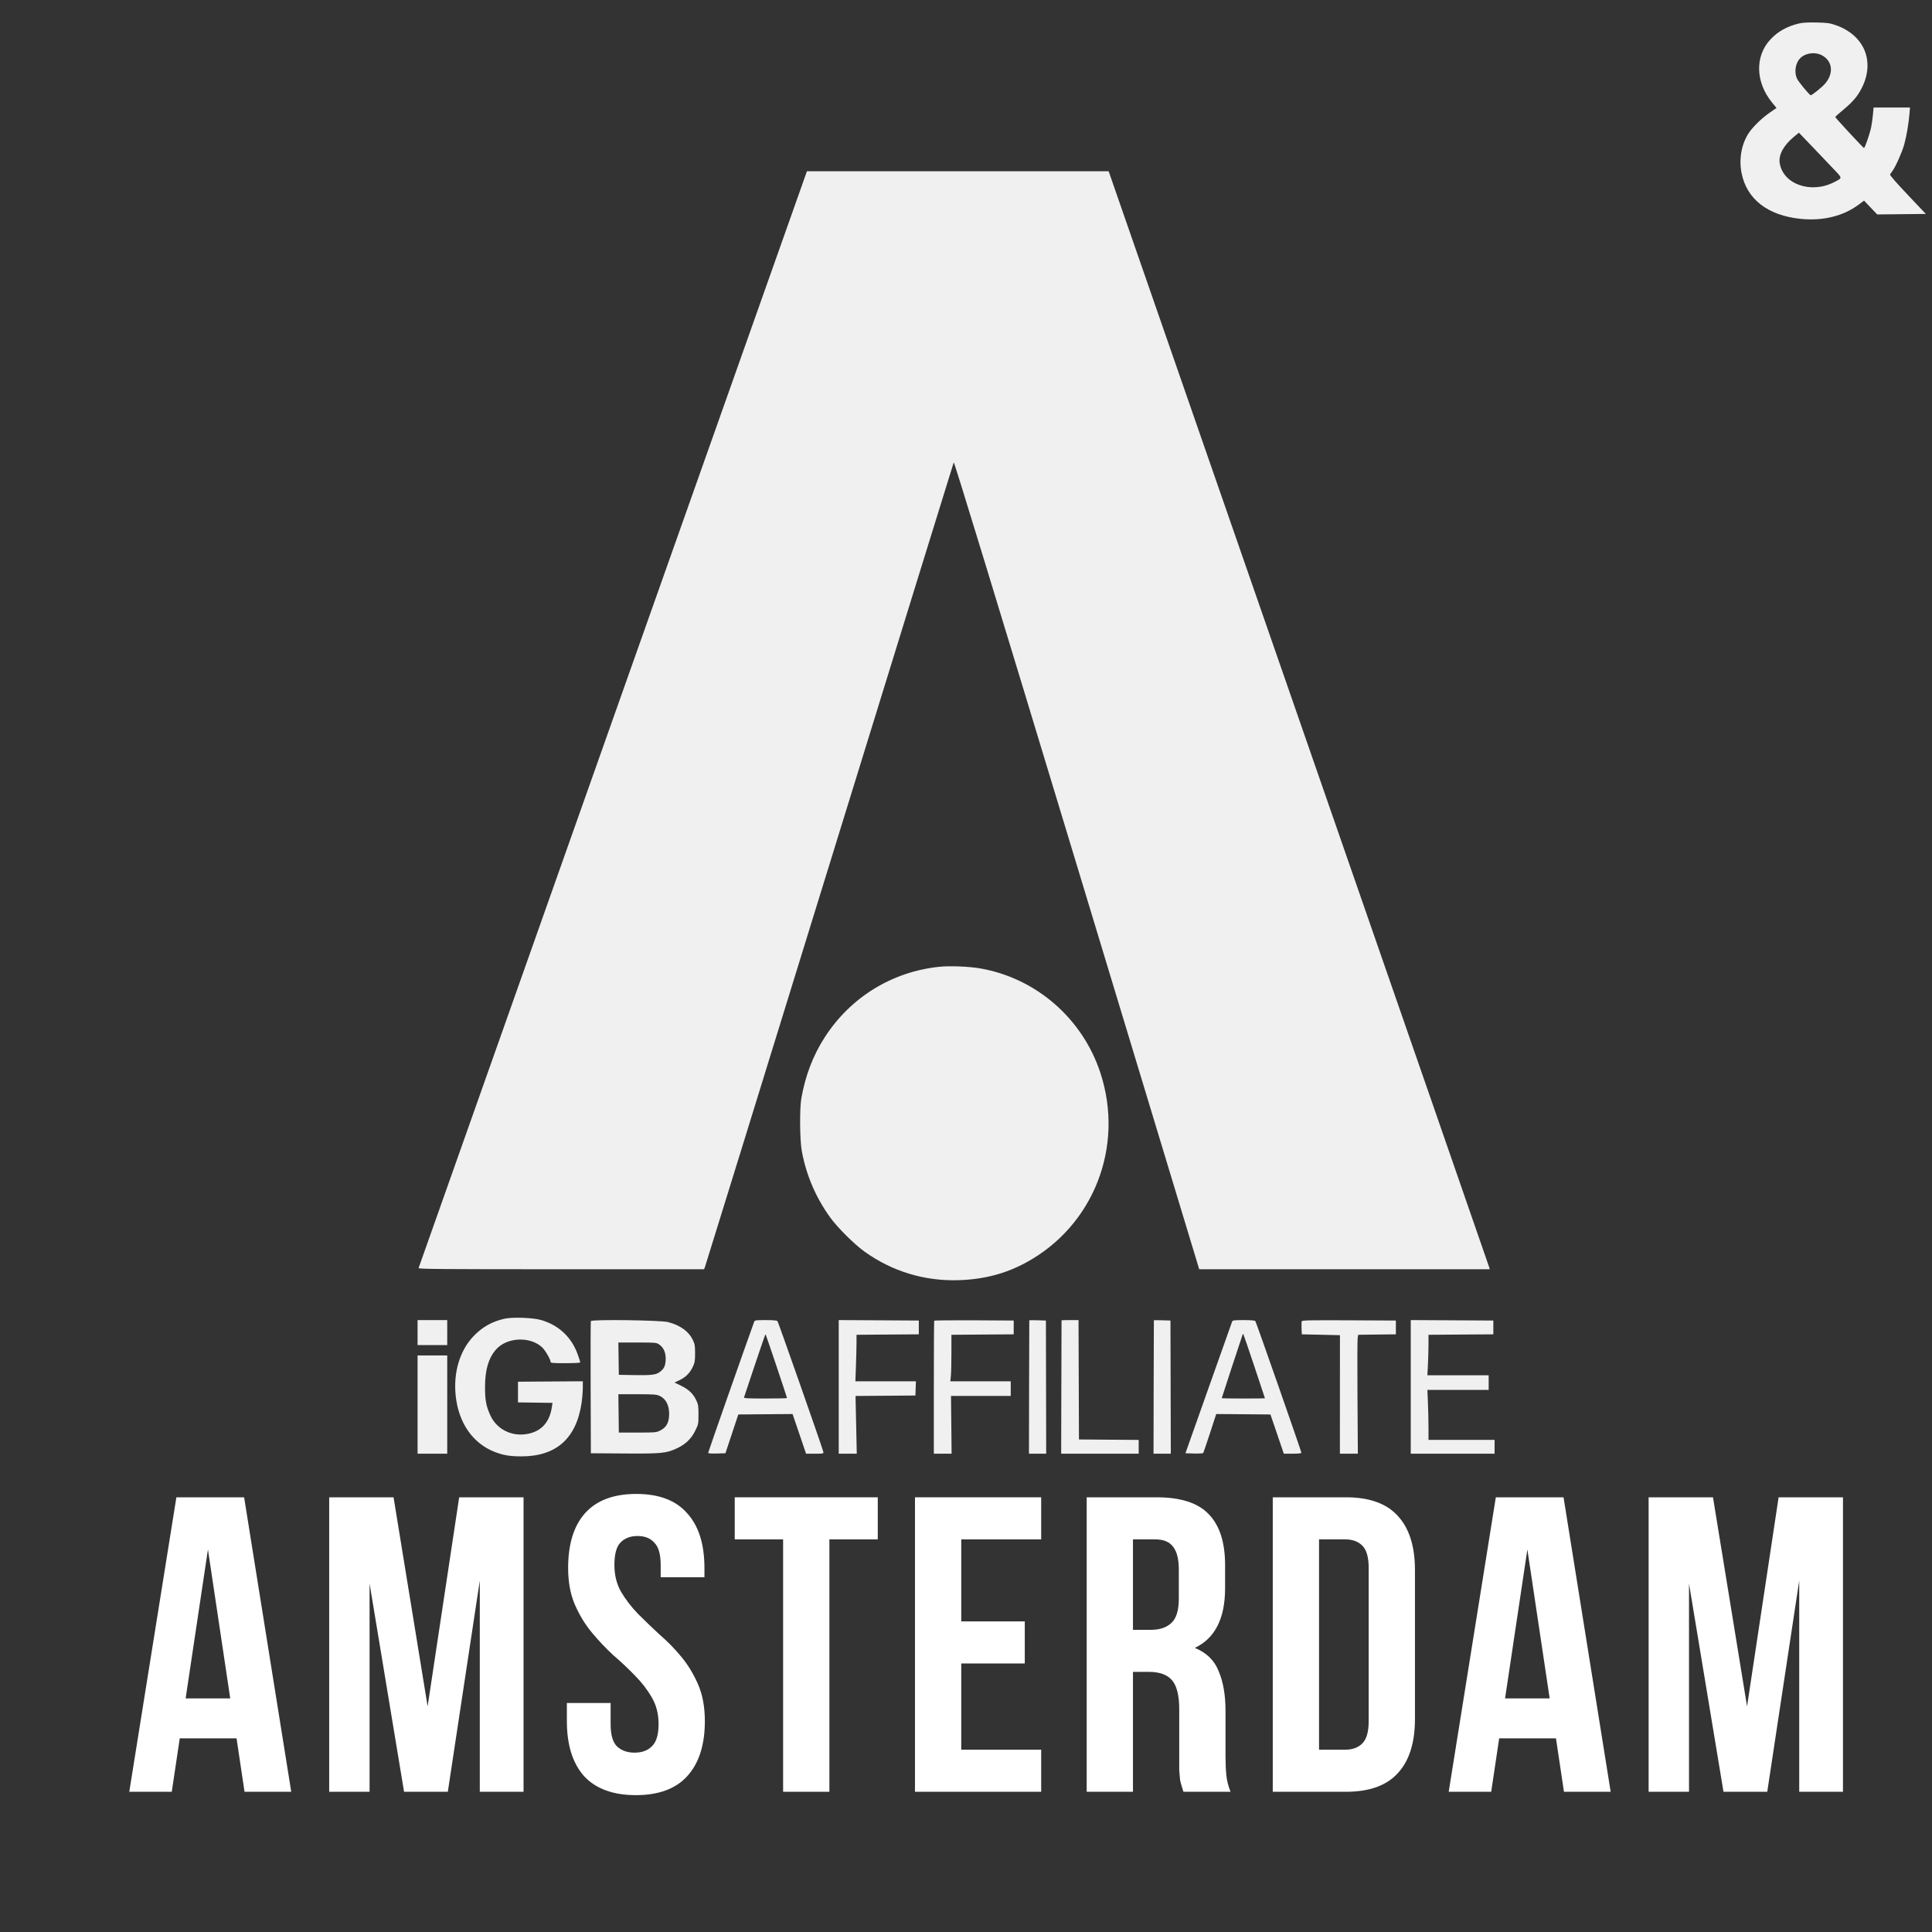
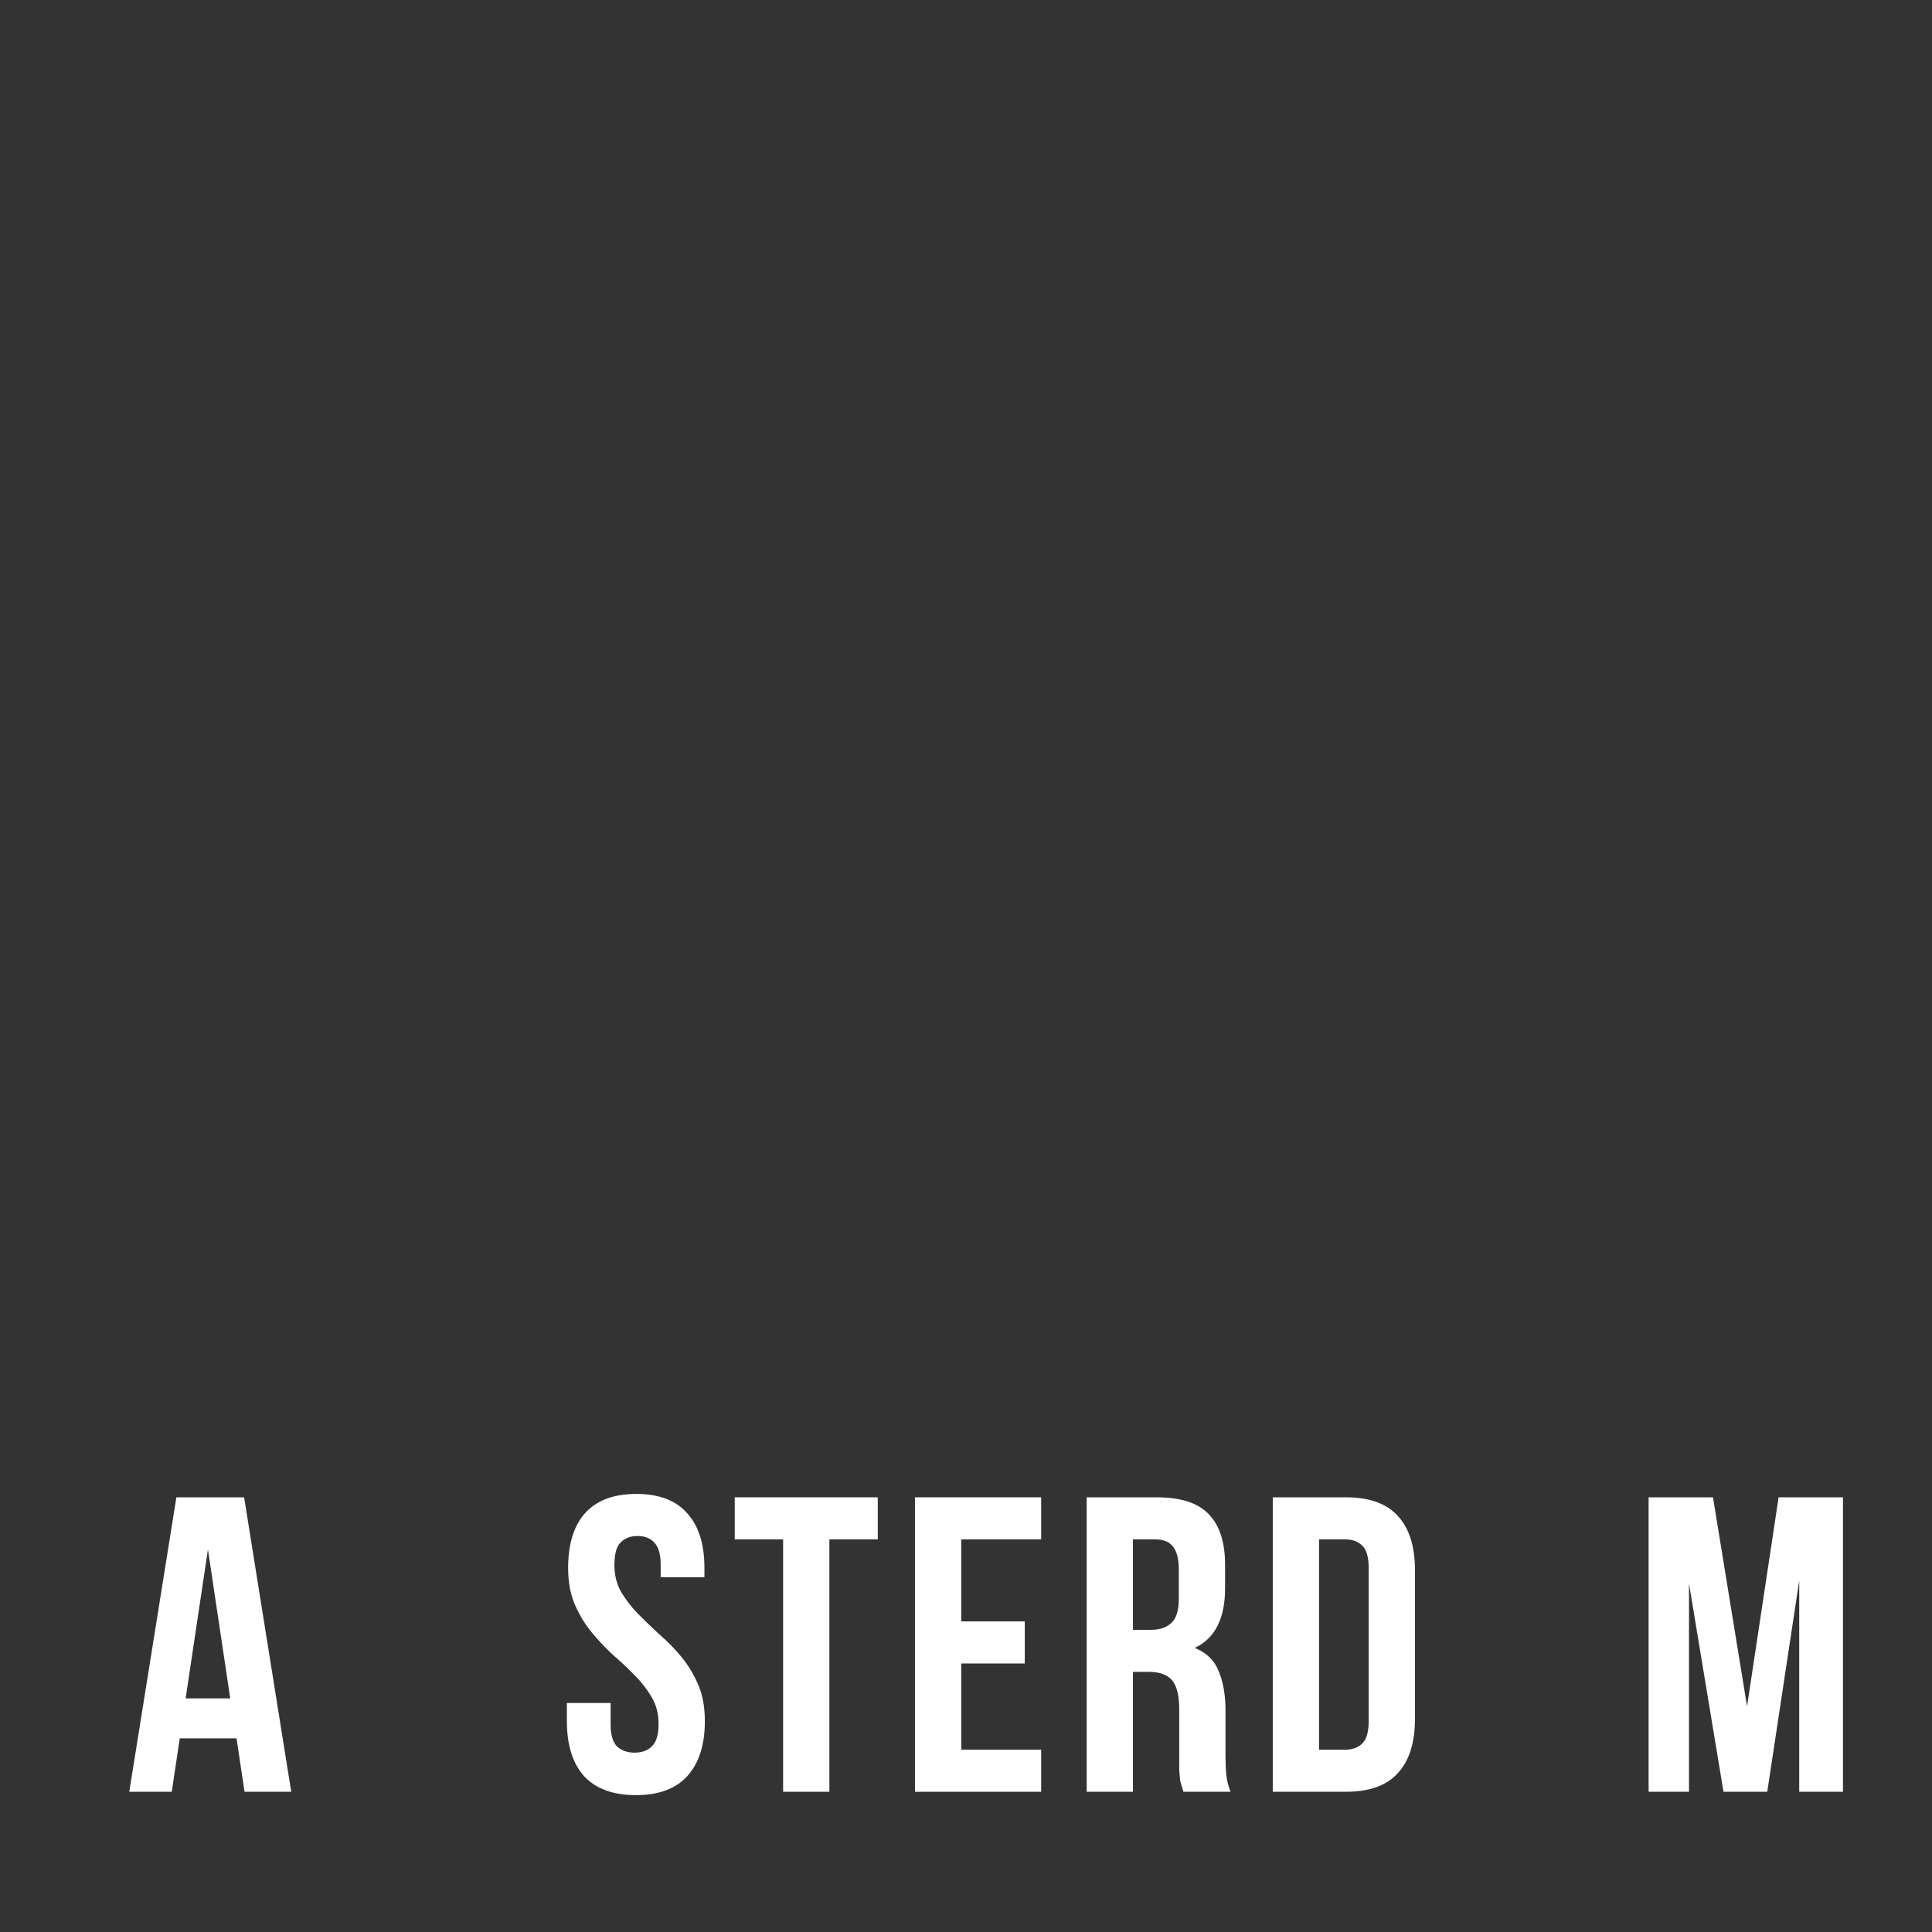
<svg xmlns="http://www.w3.org/2000/svg" width="124" height="124" viewBox="0 0 124 124" fill="none">
  <rect x="0" y="0" width="124" height="124" fill="#333333" stroke="none" />
-   <path fill-rule="evenodd" clip-rule="evenodd" d="M115.478 1.503C114.701 1.685 114.101 2.02 113.621 2.54C112.628 3.616 112.671 5.272 113.725 6.569L114.019 6.93L113.589 7.227C113.06 7.593 112.488 8.153 112.22 8.566C111.769 9.263 111.601 10.222 111.777 11.106C112.11 12.785 113.458 13.831 115.569 14.047C116.993 14.193 118.312 13.869 119.298 13.13L119.637 12.876L120.059 13.319L120.482 13.763L122.043 13.747L123.604 13.731L122.436 12.497C121.719 11.739 121.283 11.238 121.306 11.197C121.327 11.161 121.399 11.057 121.466 10.966C121.671 10.687 122.075 9.776 122.215 9.279C122.362 8.751 122.497 7.97 122.552 7.329L122.588 6.9H121.419H120.25L120.212 7.329C120.192 7.564 120.14 7.932 120.099 8.145C120.018 8.558 119.695 9.5 119.634 9.5C119.59 9.5 117.79 7.558 117.79 7.51C117.79 7.491 118.033 7.272 118.331 7.024C118.946 6.51 119.24 6.158 119.508 5.617C120.35 3.917 119.645 2.249 117.816 1.613C117.437 1.481 117.282 1.459 116.593 1.444C116.058 1.432 115.7 1.451 115.478 1.503ZM116.918 3.54C117.62 3.904 117.713 4.703 117.133 5.375C116.936 5.603 116.269 6.138 116.213 6.113C116.103 6.065 115.418 5.233 115.335 5.047C115.137 4.605 115.239 4.021 115.569 3.709C115.897 3.397 116.499 3.322 116.918 3.54ZM117.709 10.873C118.26 11.454 118.258 11.41 117.735 11.683C116.242 12.462 114.44 11.834 114.224 10.459C114.142 9.938 114.482 9.317 115.145 8.773L115.459 8.516L116.34 9.436C116.824 9.943 117.44 10.589 117.709 10.873ZM39.336 46.153C32.487 65.491 26.875 81.347 26.865 81.388C26.85 81.451 28.304 81.463 36.017 81.463H45.186L45.239 81.339C45.268 81.27 48.865 69.64 53.232 55.493C57.599 41.347 61.19 29.729 61.213 29.676C61.241 29.611 63.893 38.292 69.111 55.521L76.968 81.463H86.29H95.613L95.581 81.339C95.563 81.27 90.06 65.415 83.352 46.104L71.156 10.993H61.473H51.79L39.336 46.153ZM60.276 62.051C57.254 62.369 54.599 64.001 52.945 66.556C52.186 67.729 51.686 69.035 51.429 70.511C51.316 71.16 51.333 73.167 51.458 73.858C51.739 75.41 52.354 76.852 53.289 78.147C53.741 78.774 54.827 79.856 55.463 80.314C57.257 81.605 59.346 82.239 61.554 82.164C63.156 82.11 64.54 81.746 65.85 81.036C70.178 78.69 72.175 73.614 70.632 68.879C69.491 65.38 66.515 62.785 62.921 62.156C62.189 62.028 60.96 61.979 60.276 62.051ZM32.368 84.64C31.548 84.83 30.917 85.193 30.355 85.799C29.497 86.723 29.091 88.111 29.248 89.585C29.432 91.325 30.34 92.634 31.743 93.184C32.304 93.403 32.732 93.474 33.49 93.473C35.702 93.468 36.989 92.319 37.326 90.051C37.37 89.754 37.406 89.318 37.406 89.082L37.406 88.653L35.326 88.667L33.246 88.682V89.346V90.009L34.353 90.024L35.46 90.039L35.422 90.301C35.268 91.346 34.674 91.944 33.676 92.058C32.738 92.165 31.857 91.681 31.476 90.85C31.201 90.25 31.129 89.868 31.13 89.014C31.132 87.928 31.348 87.182 31.821 86.631C32.508 85.829 34.002 85.747 34.787 86.468C34.995 86.659 35.34 87.252 35.34 87.418C35.34 87.478 35.532 87.493 36.291 87.493C36.855 87.493 37.243 87.471 37.243 87.44C37.243 87.411 37.169 87.181 37.079 86.929C36.684 85.825 35.872 85.06 34.741 84.725C34.216 84.569 32.882 84.522 32.368 84.64ZM26.801 85.529V86.331H27.753H28.704V85.529V84.727H27.753H26.801V85.529ZM37.922 84.792C37.907 84.832 37.901 86.757 37.909 89.069L37.923 93.273L40.071 93.288C42.477 93.305 42.772 93.276 43.469 92.946C44.01 92.69 44.375 92.335 44.625 91.82C44.825 91.409 44.83 91.382 44.83 90.787C44.83 90.242 44.815 90.142 44.688 89.871C44.493 89.454 44.199 89.173 43.707 88.936L43.292 88.735L43.613 88.582C44.015 88.389 44.287 88.115 44.47 87.719C44.593 87.45 44.612 87.337 44.612 86.856C44.612 86.362 44.596 86.27 44.46 85.987C44.201 85.451 43.666 85.065 42.89 84.856C42.423 84.731 37.967 84.673 37.922 84.792ZM48.399 84.851C47.896 86.234 45.455 93.186 45.455 93.236C45.455 93.287 45.595 93.3 46.008 93.289L46.56 93.273L46.973 92.028L47.386 90.784L49.127 90.769L50.869 90.755L51.302 92.028L51.735 93.301H52.3C52.856 93.301 52.864 93.299 52.841 93.176C52.802 92.973 49.96 84.871 49.901 84.796C49.863 84.747 49.642 84.727 49.146 84.727C48.468 84.727 48.442 84.731 48.399 84.851ZM53.831 89.013V93.301H54.41H54.989L54.95 91.448L54.91 89.596L56.831 89.582L58.753 89.567L58.769 89.111L58.785 88.654H56.843H54.901L54.937 87.65C54.957 87.097 54.973 86.425 54.973 86.157V85.669L56.972 85.654L58.971 85.64V85.197V84.755L56.401 84.74L53.831 84.726V89.013ZM59.959 84.768C59.946 84.791 59.935 86.72 59.936 89.055L59.936 93.301H60.506H61.076L61.057 91.448L61.037 89.595H62.954H64.871V89.124V88.654H62.933H60.995L61.029 88.314C61.049 88.127 61.064 87.456 61.064 86.822V85.669L63.063 85.654L65.062 85.64V85.197V84.755L62.523 84.74C61.126 84.732 59.973 84.745 59.959 84.768ZM66.062 84.739C66.059 84.748 66.053 86.677 66.049 89.028L66.041 93.301H66.594H67.147L67.138 89.028L67.129 84.755L66.598 84.739C66.307 84.73 66.065 84.73 66.062 84.739ZM68.132 84.741C68.131 84.748 68.125 86.677 68.119 89.028L68.108 93.301H70.596H73.084V92.859V92.417L71.167 92.403L69.25 92.388L69.236 88.557L69.222 84.727H68.678C68.379 84.727 68.134 84.733 68.132 84.741ZM74.058 84.739C74.055 84.748 74.049 86.677 74.044 89.028L74.036 93.301H74.59H75.145L75.134 89.028L75.123 84.755L74.593 84.739C74.301 84.73 74.061 84.73 74.058 84.739ZM79.08 84.824C79.059 84.877 78.377 86.8 77.563 89.097L76.084 93.273L76.632 93.289C76.934 93.298 77.198 93.285 77.22 93.261C77.241 93.237 77.439 92.663 77.659 91.986L78.059 90.755L79.8 90.769L81.541 90.784L81.969 92.042L82.398 93.301H82.962C83.321 93.301 83.526 93.279 83.526 93.242C83.526 93.154 80.631 84.876 80.573 84.796C80.536 84.747 80.317 84.727 79.819 84.727C79.201 84.727 79.113 84.739 79.08 84.824ZM83.549 84.801C83.534 84.842 83.528 85.048 83.537 85.258L83.553 85.64L84.777 85.667L86.001 85.695L85.999 89.498L85.998 93.301H86.574H87.15L87.126 89.683C87.112 87.694 87.118 85.977 87.138 85.868L87.174 85.669L88.382 85.654L89.59 85.64V85.197V84.755L86.584 84.74C84.092 84.728 83.573 84.739 83.549 84.801ZM90.545 89.013L90.545 93.301H93.236H95.926V92.858V92.416H93.805H91.684V91.65C91.684 91.229 91.668 90.507 91.648 90.046L91.613 89.207H93.579H95.546V88.737V88.267H93.579H91.613L91.648 87.562C91.668 87.174 91.684 86.589 91.684 86.263L91.684 85.669L93.764 85.654L95.845 85.64V85.197V84.755L93.195 84.74L90.545 84.726L90.545 89.013ZM49.834 87.673C50.208 88.786 50.513 89.711 50.513 89.729C50.513 89.746 49.887 89.76 49.121 89.76C48.03 89.76 47.733 89.746 47.752 89.691C47.765 89.653 48.077 88.719 48.445 87.615C48.813 86.511 49.123 85.618 49.134 85.629C49.145 85.641 49.46 86.56 49.834 87.673ZM80.503 87.684C80.879 88.809 81.187 89.736 81.187 89.745C81.187 89.753 80.563 89.76 79.801 89.76C79.038 89.76 78.414 89.75 78.414 89.737C78.414 89.717 79.677 85.868 79.748 85.673C79.763 85.631 79.785 85.606 79.797 85.618C79.809 85.63 80.126 86.56 80.503 87.684ZM42.306 86.29C42.6 86.489 42.747 86.837 42.724 87.283C42.704 87.694 42.609 87.874 42.307 88.084C42.077 88.243 41.754 88.276 40.642 88.256L39.718 88.239L39.703 87.202L39.688 86.165H40.905C42.077 86.165 42.129 86.17 42.306 86.29ZM26.801 90.148V93.301H27.753H28.704V90.148V86.995H27.753H26.801V90.148ZM42.334 89.59C42.76 89.786 42.979 90.243 42.944 90.864C42.918 91.343 42.747 91.627 42.373 91.814C42.121 91.94 42.063 91.945 40.914 91.945H39.718L39.703 90.715L39.688 89.484L40.9 89.485C41.965 89.486 42.138 89.499 42.334 89.59Z" fill="#F0F0F0" />
  <path d="M18.692 115H15.695L15.182 111.571H11.537L11.024 115H8.297L11.321 96.1H15.668L18.692 115ZM11.915 109.006H14.777L13.346 99.448L11.915 109.006Z" fill="white" />
-   <path d="M27.446 109.519L29.471 96.1H33.602V115H30.794V101.446L28.742 115H25.934L23.72 101.635V115H21.128V96.1H25.259L27.446 109.519Z" fill="white" />
  <path d="M36.464 100.636C36.464 99.106 36.824 97.936 37.544 97.126C38.282 96.298 39.38 95.884 40.838 95.884C42.296 95.884 43.385 96.298 44.105 97.126C44.843 97.936 45.212 99.106 45.212 100.636V101.23H42.404V100.447C42.404 99.763 42.269 99.286 41.999 99.016C41.747 98.728 41.387 98.584 40.919 98.584C40.451 98.584 40.082 98.728 39.812 99.016C39.56 99.286 39.434 99.763 39.434 100.447C39.434 101.095 39.578 101.671 39.866 102.175C40.154 102.661 40.514 103.129 40.946 103.579C41.378 104.011 41.837 104.452 42.323 104.902C42.827 105.334 43.295 105.811 43.727 106.333C44.159 106.855 44.519 107.449 44.807 108.115C45.095 108.781 45.239 109.564 45.239 110.464C45.239 111.994 44.861 113.173 44.105 114.001C43.367 114.811 42.269 115.216 40.811 115.216C39.353 115.216 38.246 114.811 37.49 114.001C36.752 113.173 36.383 111.994 36.383 110.464V109.303H39.191V110.653C39.191 111.337 39.326 111.814 39.596 112.084C39.884 112.354 40.262 112.489 40.73 112.489C41.198 112.489 41.567 112.354 41.837 112.084C42.125 111.814 42.269 111.337 42.269 110.653C42.269 110.005 42.125 109.438 41.837 108.952C41.549 108.448 41.189 107.98 40.757 107.548C40.325 107.098 39.857 106.657 39.353 106.225C38.867 105.775 38.408 105.289 37.976 104.767C37.544 104.245 37.184 103.651 36.896 102.985C36.608 102.319 36.464 101.536 36.464 100.636Z" fill="white" />
  <path d="M47.157 96.1H56.337V98.8H53.232V115H50.262V98.8H47.157V96.1Z" fill="white" />
  <path d="M61.695 104.065H65.772V106.765H61.695V112.3H66.825V115H58.725V96.1H66.825V98.8H61.695V104.065Z" fill="white" />
  <path d="M75.956 115C75.919 114.874 75.883 114.757 75.847 114.649C75.811 114.541 75.775 114.406 75.74 114.244C75.722 114.082 75.704 113.875 75.686 113.623C75.686 113.371 75.686 113.056 75.686 112.678V109.708C75.686 108.826 75.532 108.205 75.227 107.845C74.921 107.485 74.425 107.305 73.742 107.305H72.716V115H69.746V96.1H74.228C75.775 96.1 76.891 96.46 77.576 97.18C78.278 97.9 78.629 98.989 78.629 100.447V101.932C78.629 103.876 77.981 105.154 76.684 105.766C77.441 106.072 77.954 106.576 78.224 107.278C78.511 107.962 78.656 108.799 78.656 109.789V112.705C78.656 113.173 78.674 113.587 78.71 113.947C78.746 114.289 78.835 114.64 78.98 115H75.956ZM72.716 98.8V104.605H73.876C74.434 104.605 74.867 104.461 75.172 104.173C75.496 103.885 75.659 103.363 75.659 102.607V100.744C75.659 100.06 75.532 99.565 75.281 99.259C75.046 98.953 74.668 98.8 74.147 98.8H72.716Z" fill="white" />
  <path d="M81.689 96.1H86.387C87.881 96.1 88.988 96.496 89.708 97.288C90.446 98.08 90.815 99.241 90.815 100.771V110.329C90.815 111.859 90.446 113.02 89.708 113.812C88.988 114.604 87.881 115 86.387 115H81.689V96.1ZM84.659 98.8V112.3H86.333C86.801 112.3 87.17 112.165 87.44 111.895C87.71 111.625 87.845 111.148 87.845 110.464V100.636C87.845 99.952 87.71 99.475 87.44 99.205C87.17 98.935 86.801 98.8 86.333 98.8H84.659Z" fill="white" />
-   <path d="M103.376 115H100.379L99.866 111.571H96.221L95.708 115H92.981L96.005 96.1H100.352L103.376 115ZM96.599 109.006H99.461L98.03 99.448L96.599 109.006Z" fill="white" />
  <path d="M112.13 109.519L114.155 96.1H118.286V115H115.478V101.446L113.426 115H110.618L108.404 101.635V115H105.812V96.1H109.943L112.13 109.519Z" fill="white" />
</svg>